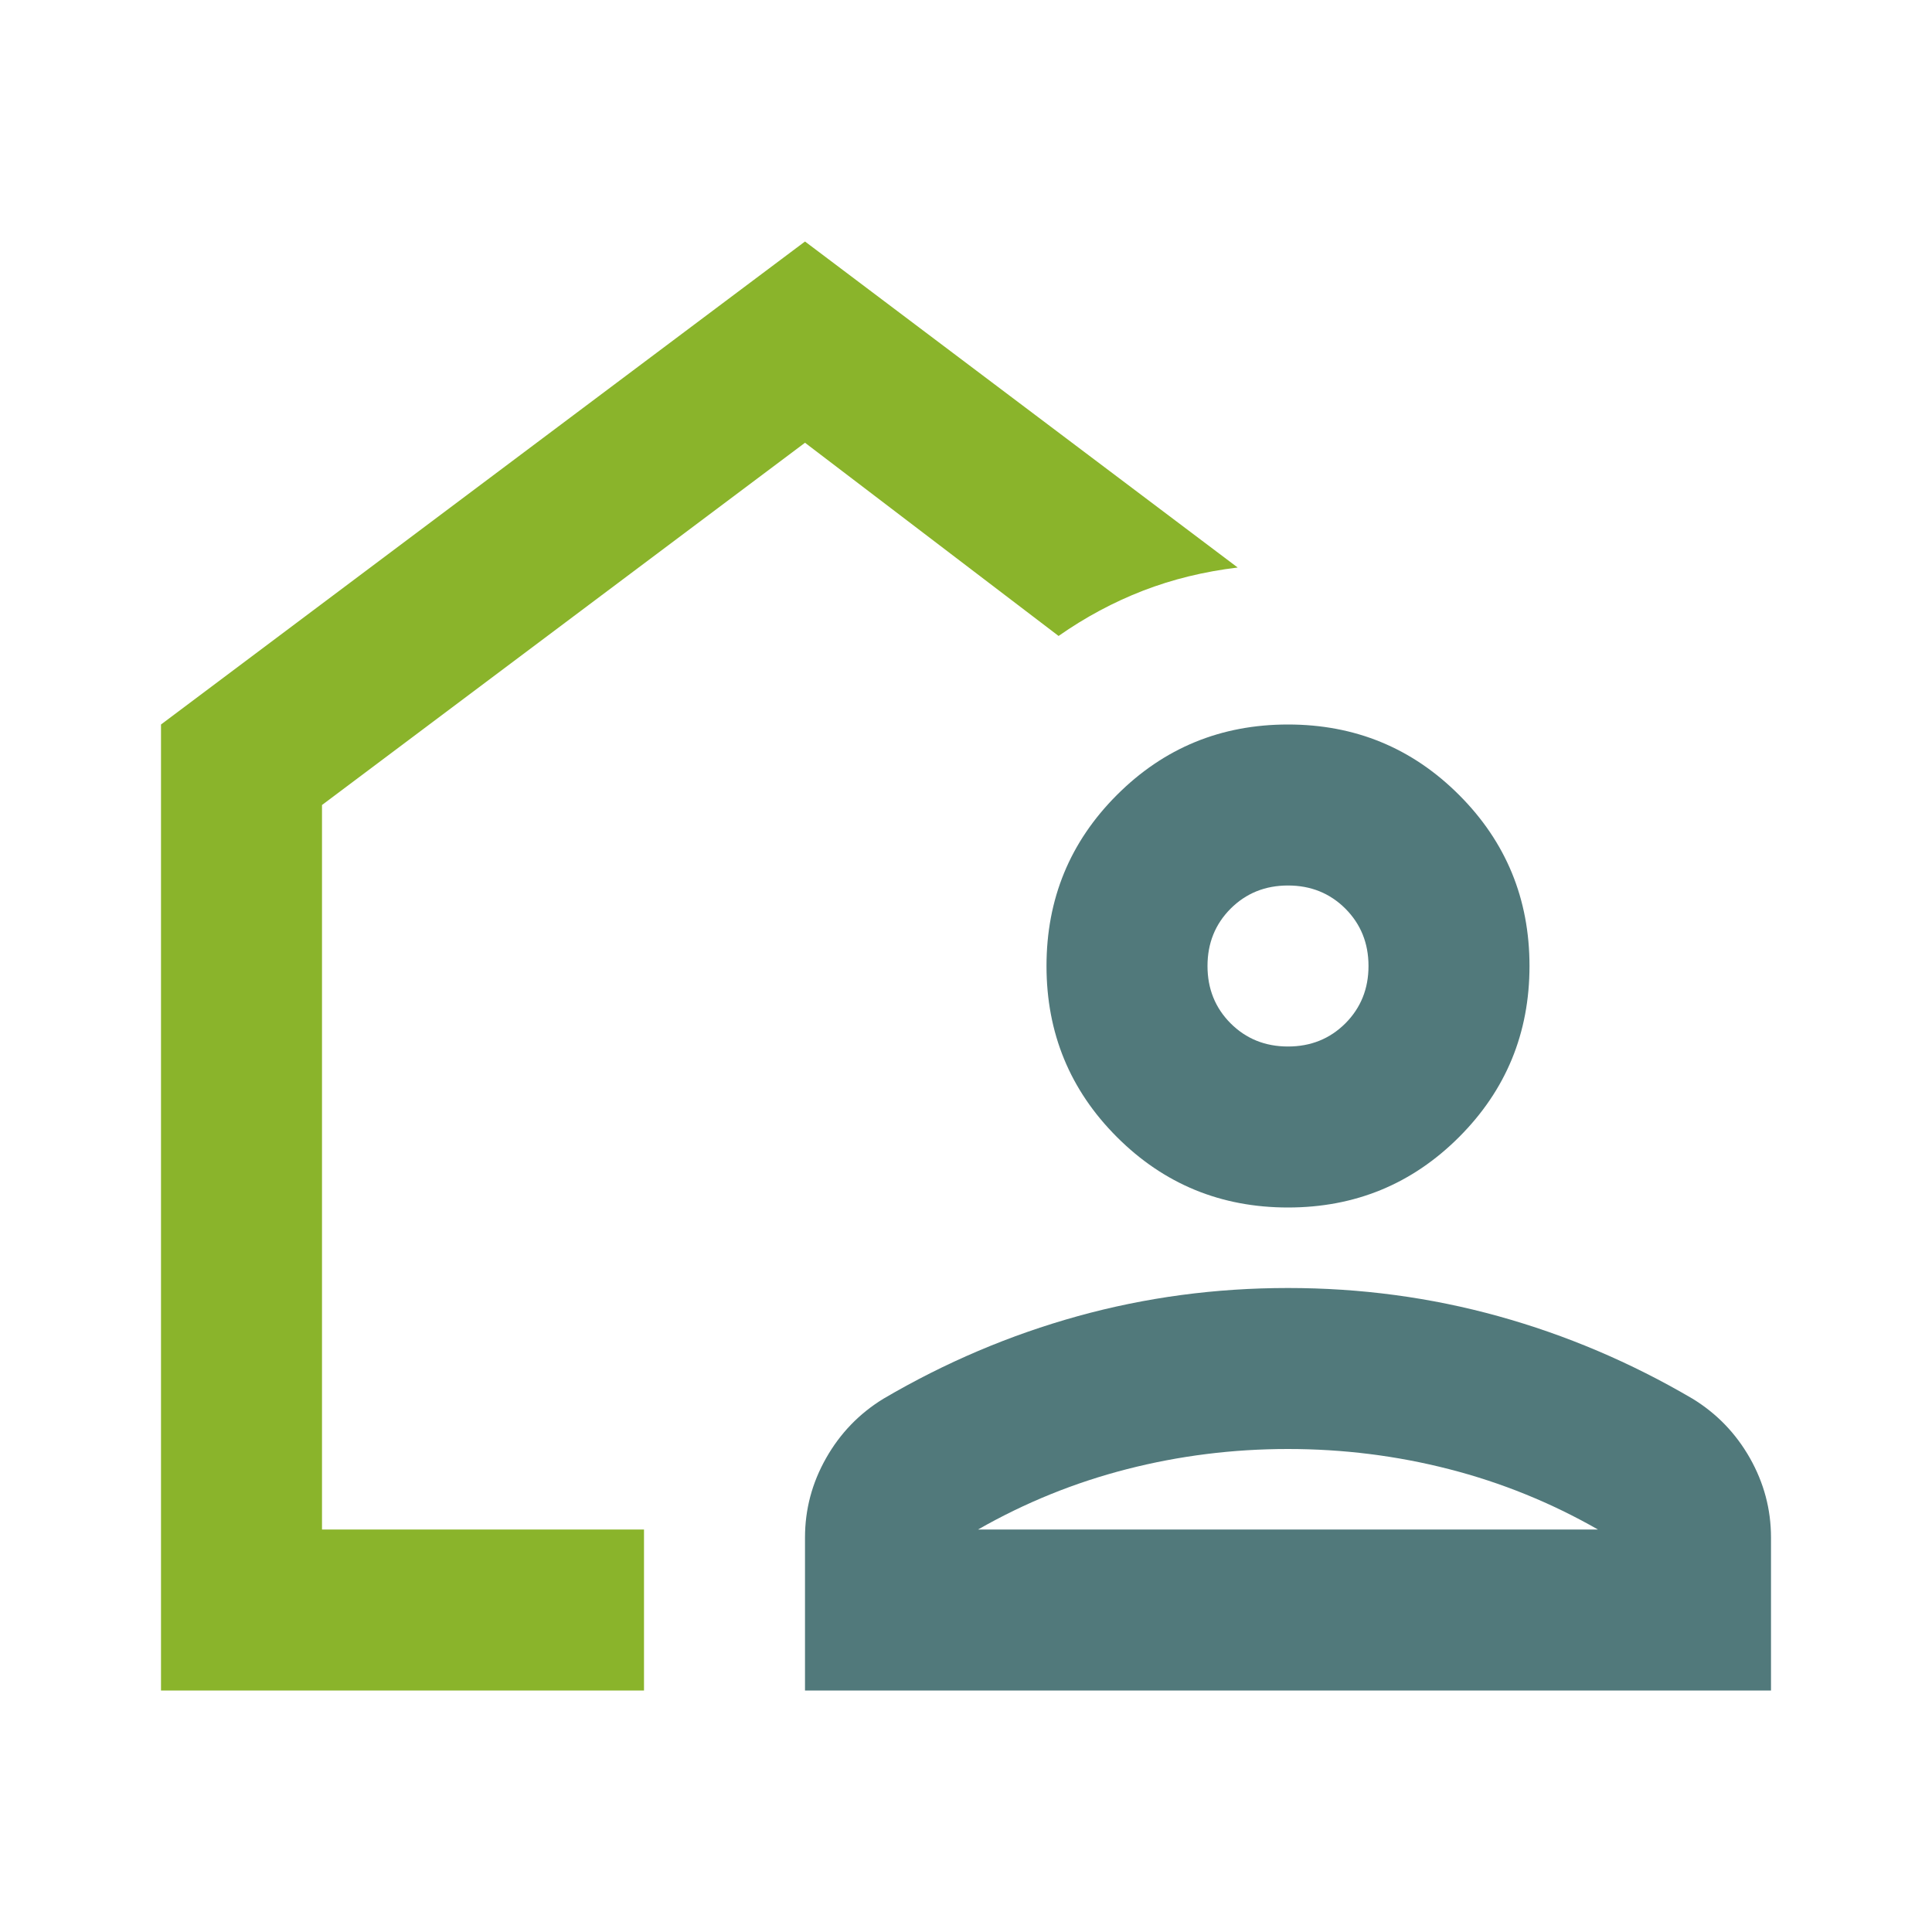
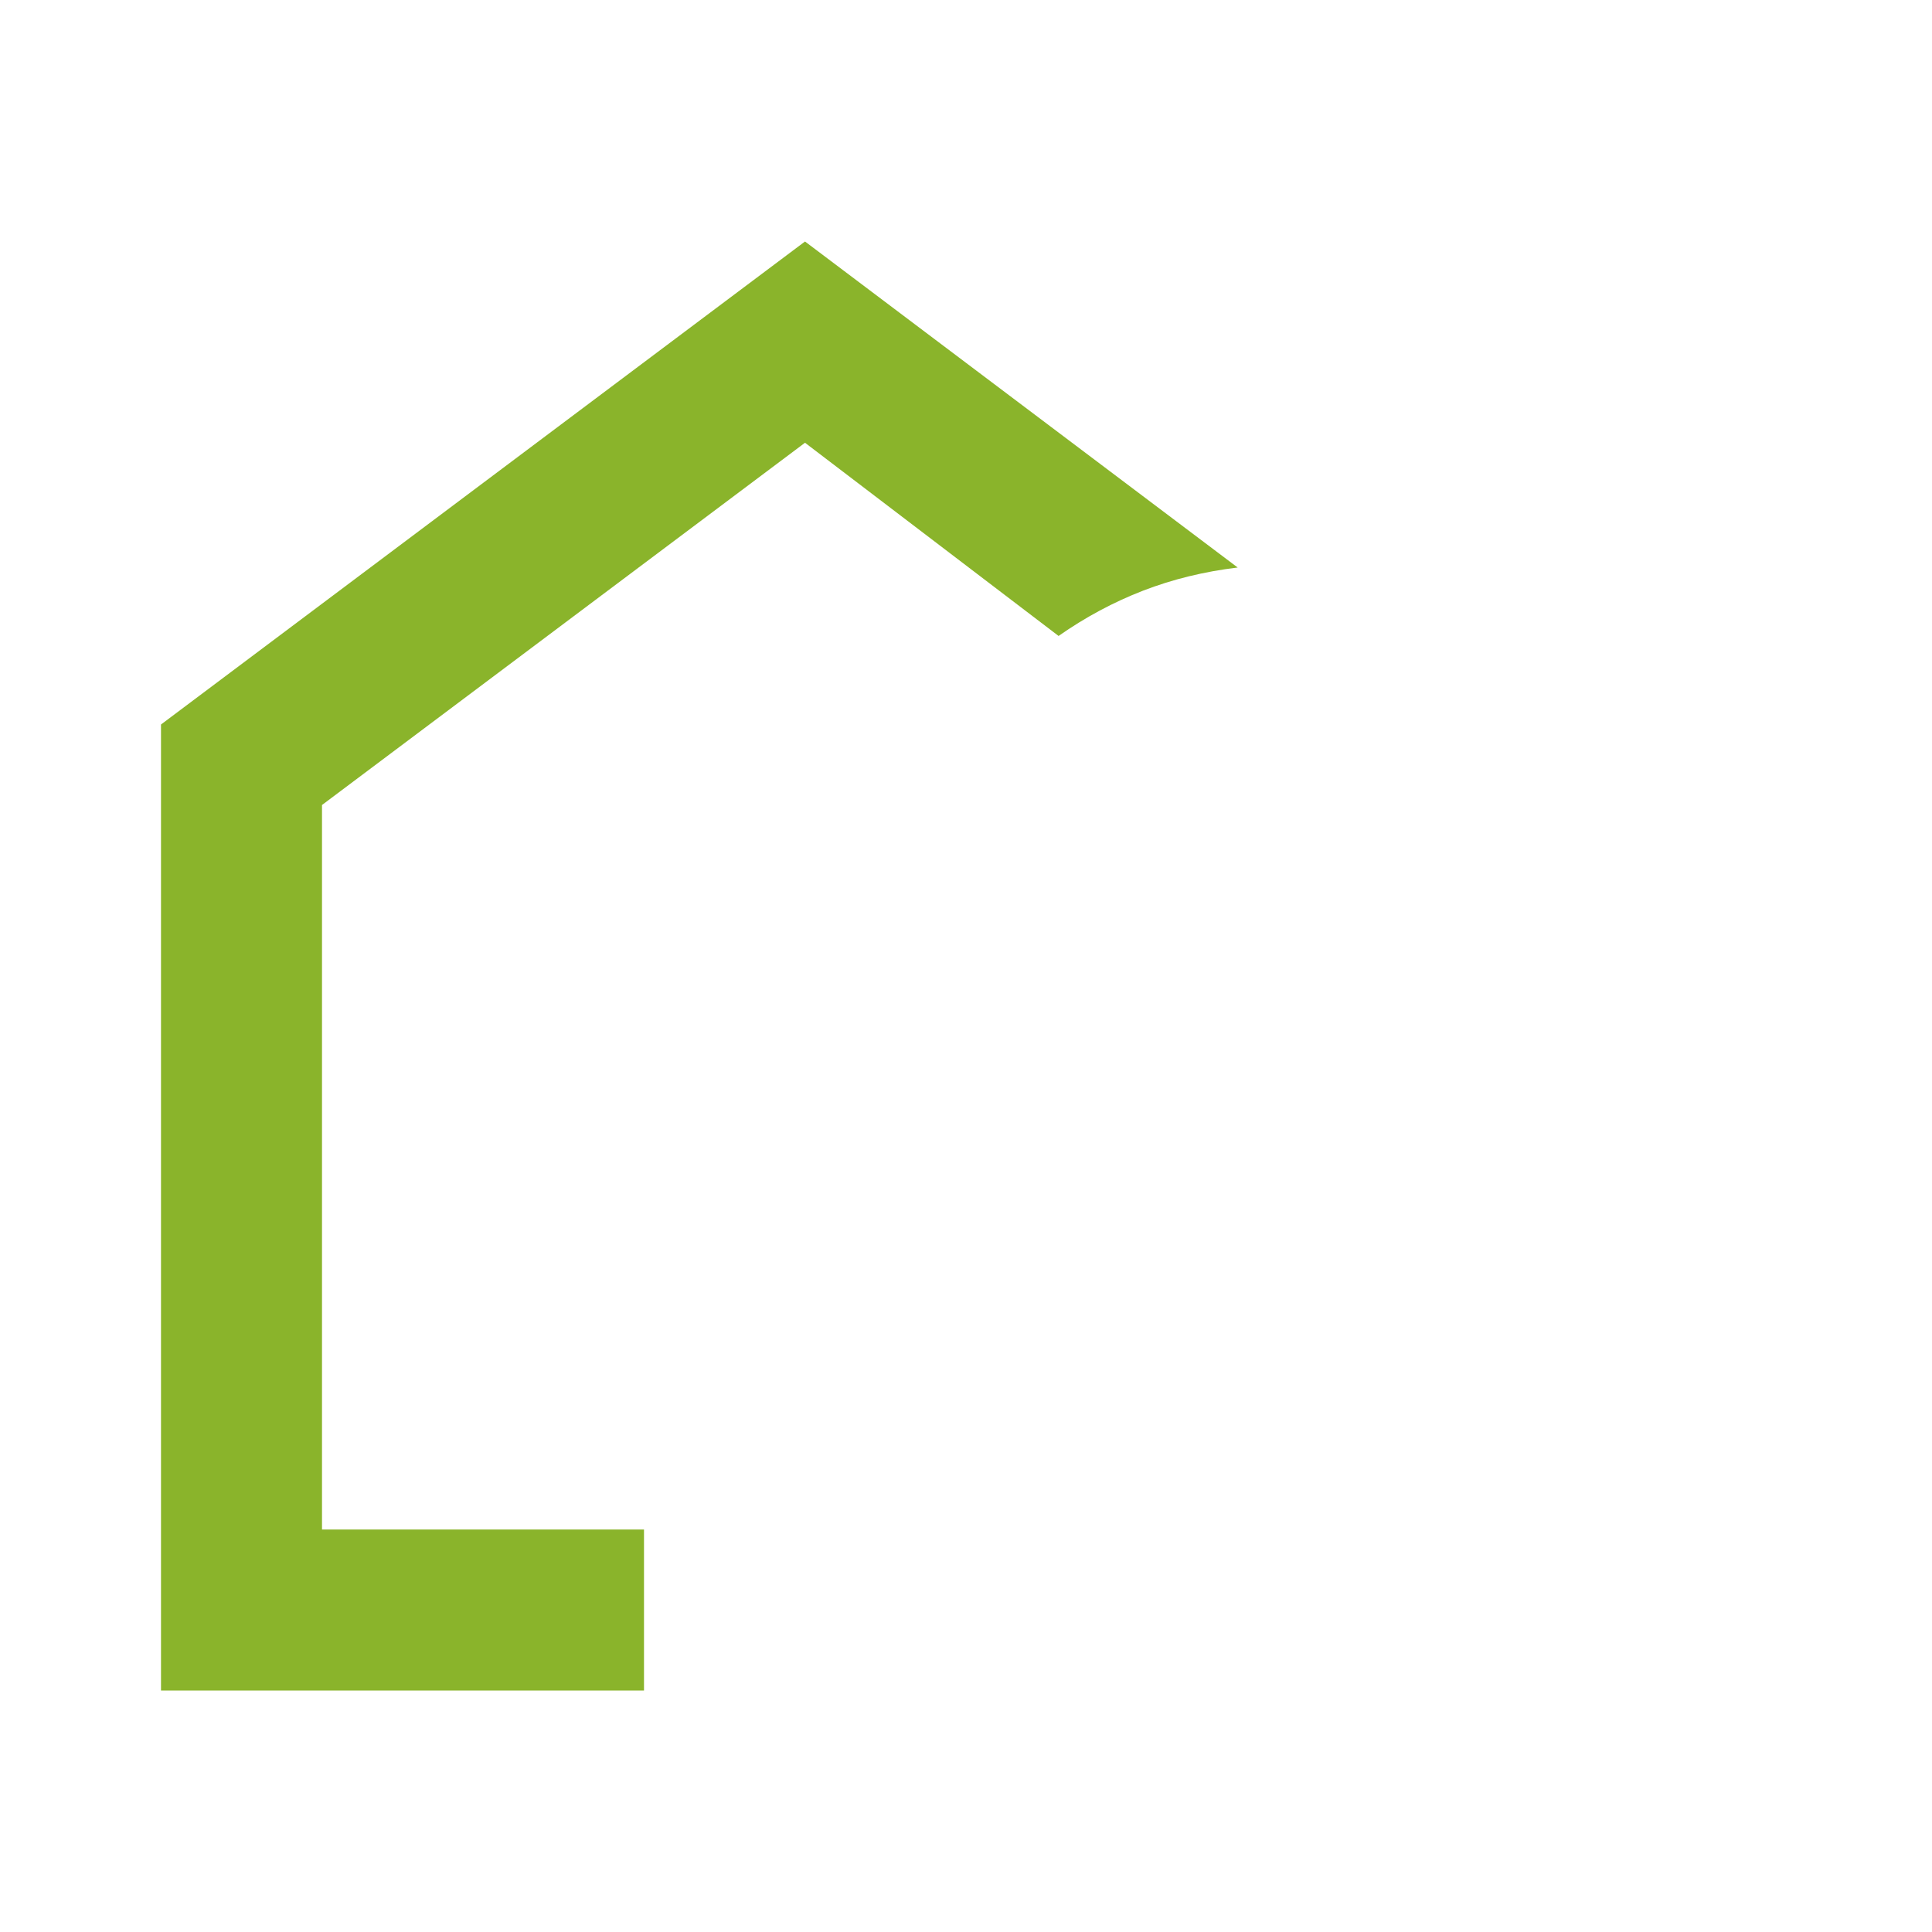
<svg xmlns="http://www.w3.org/2000/svg" width="72" height="72" viewBox="0 0 72 72" fill="none">
-   <path fill-rule="evenodd" clip-rule="evenodd" d="M30 57.3V63H66V57.3C66 56.25 65.737 55.263 65.213 54.337C64.688 53.413 63.975 52.675 63.075 52.125C60.775 50.775 58.362 49.75 55.837 49.05C53.312 48.35 50.7 48 48 48C45.3 48 42.688 48.35 40.163 49.05C37.638 49.75 35.225 50.775 32.925 52.125C32.025 52.675 31.312 53.413 30.788 54.337C30.262 55.263 30 56.25 30 57.3ZM54 54.75C55.95 55.25 57.8 56 59.55 57H36.45C38.2 56 40.05 55.25 42 54.75C43.95 54.25 45.95 54 48 54C50.05 54 52.05 54.25 54 54.75ZM41.625 42.375C43.375 44.125 45.5 45 48 45C50.5 45 52.625 44.125 54.375 42.375C56.125 40.625 57 38.5 57 36C57 33.5 56.125 31.375 54.375 29.625C52.625 27.875 50.5 27 48 27C45.5 27 43.375 27.875 41.625 29.625C39.875 31.375 39 33.5 39 36C39 38.5 39.875 40.625 41.625 42.375ZM50.138 38.138C49.562 38.712 48.85 39 48 39C47.15 39 46.438 38.712 45.862 38.138C45.288 37.562 45 36.85 45 36C45 35.15 45.288 34.438 45.862 33.862C46.438 33.288 47.15 33 48 33C48.85 33 49.562 33.288 50.138 33.862C50.712 34.438 51 35.15 51 36C51 36.85 50.712 37.562 50.138 38.138Z" fill="#51797B" />
  <path d="M6 63V27L30 9L46.125 21.15C44.875 21.3 43.7 21.587 42.6 22.012C41.5 22.438 40.45 23 39.45 23.7L30 16.5L12 30V57H24V63H6Z" fill="#8AB42B" />
</svg>